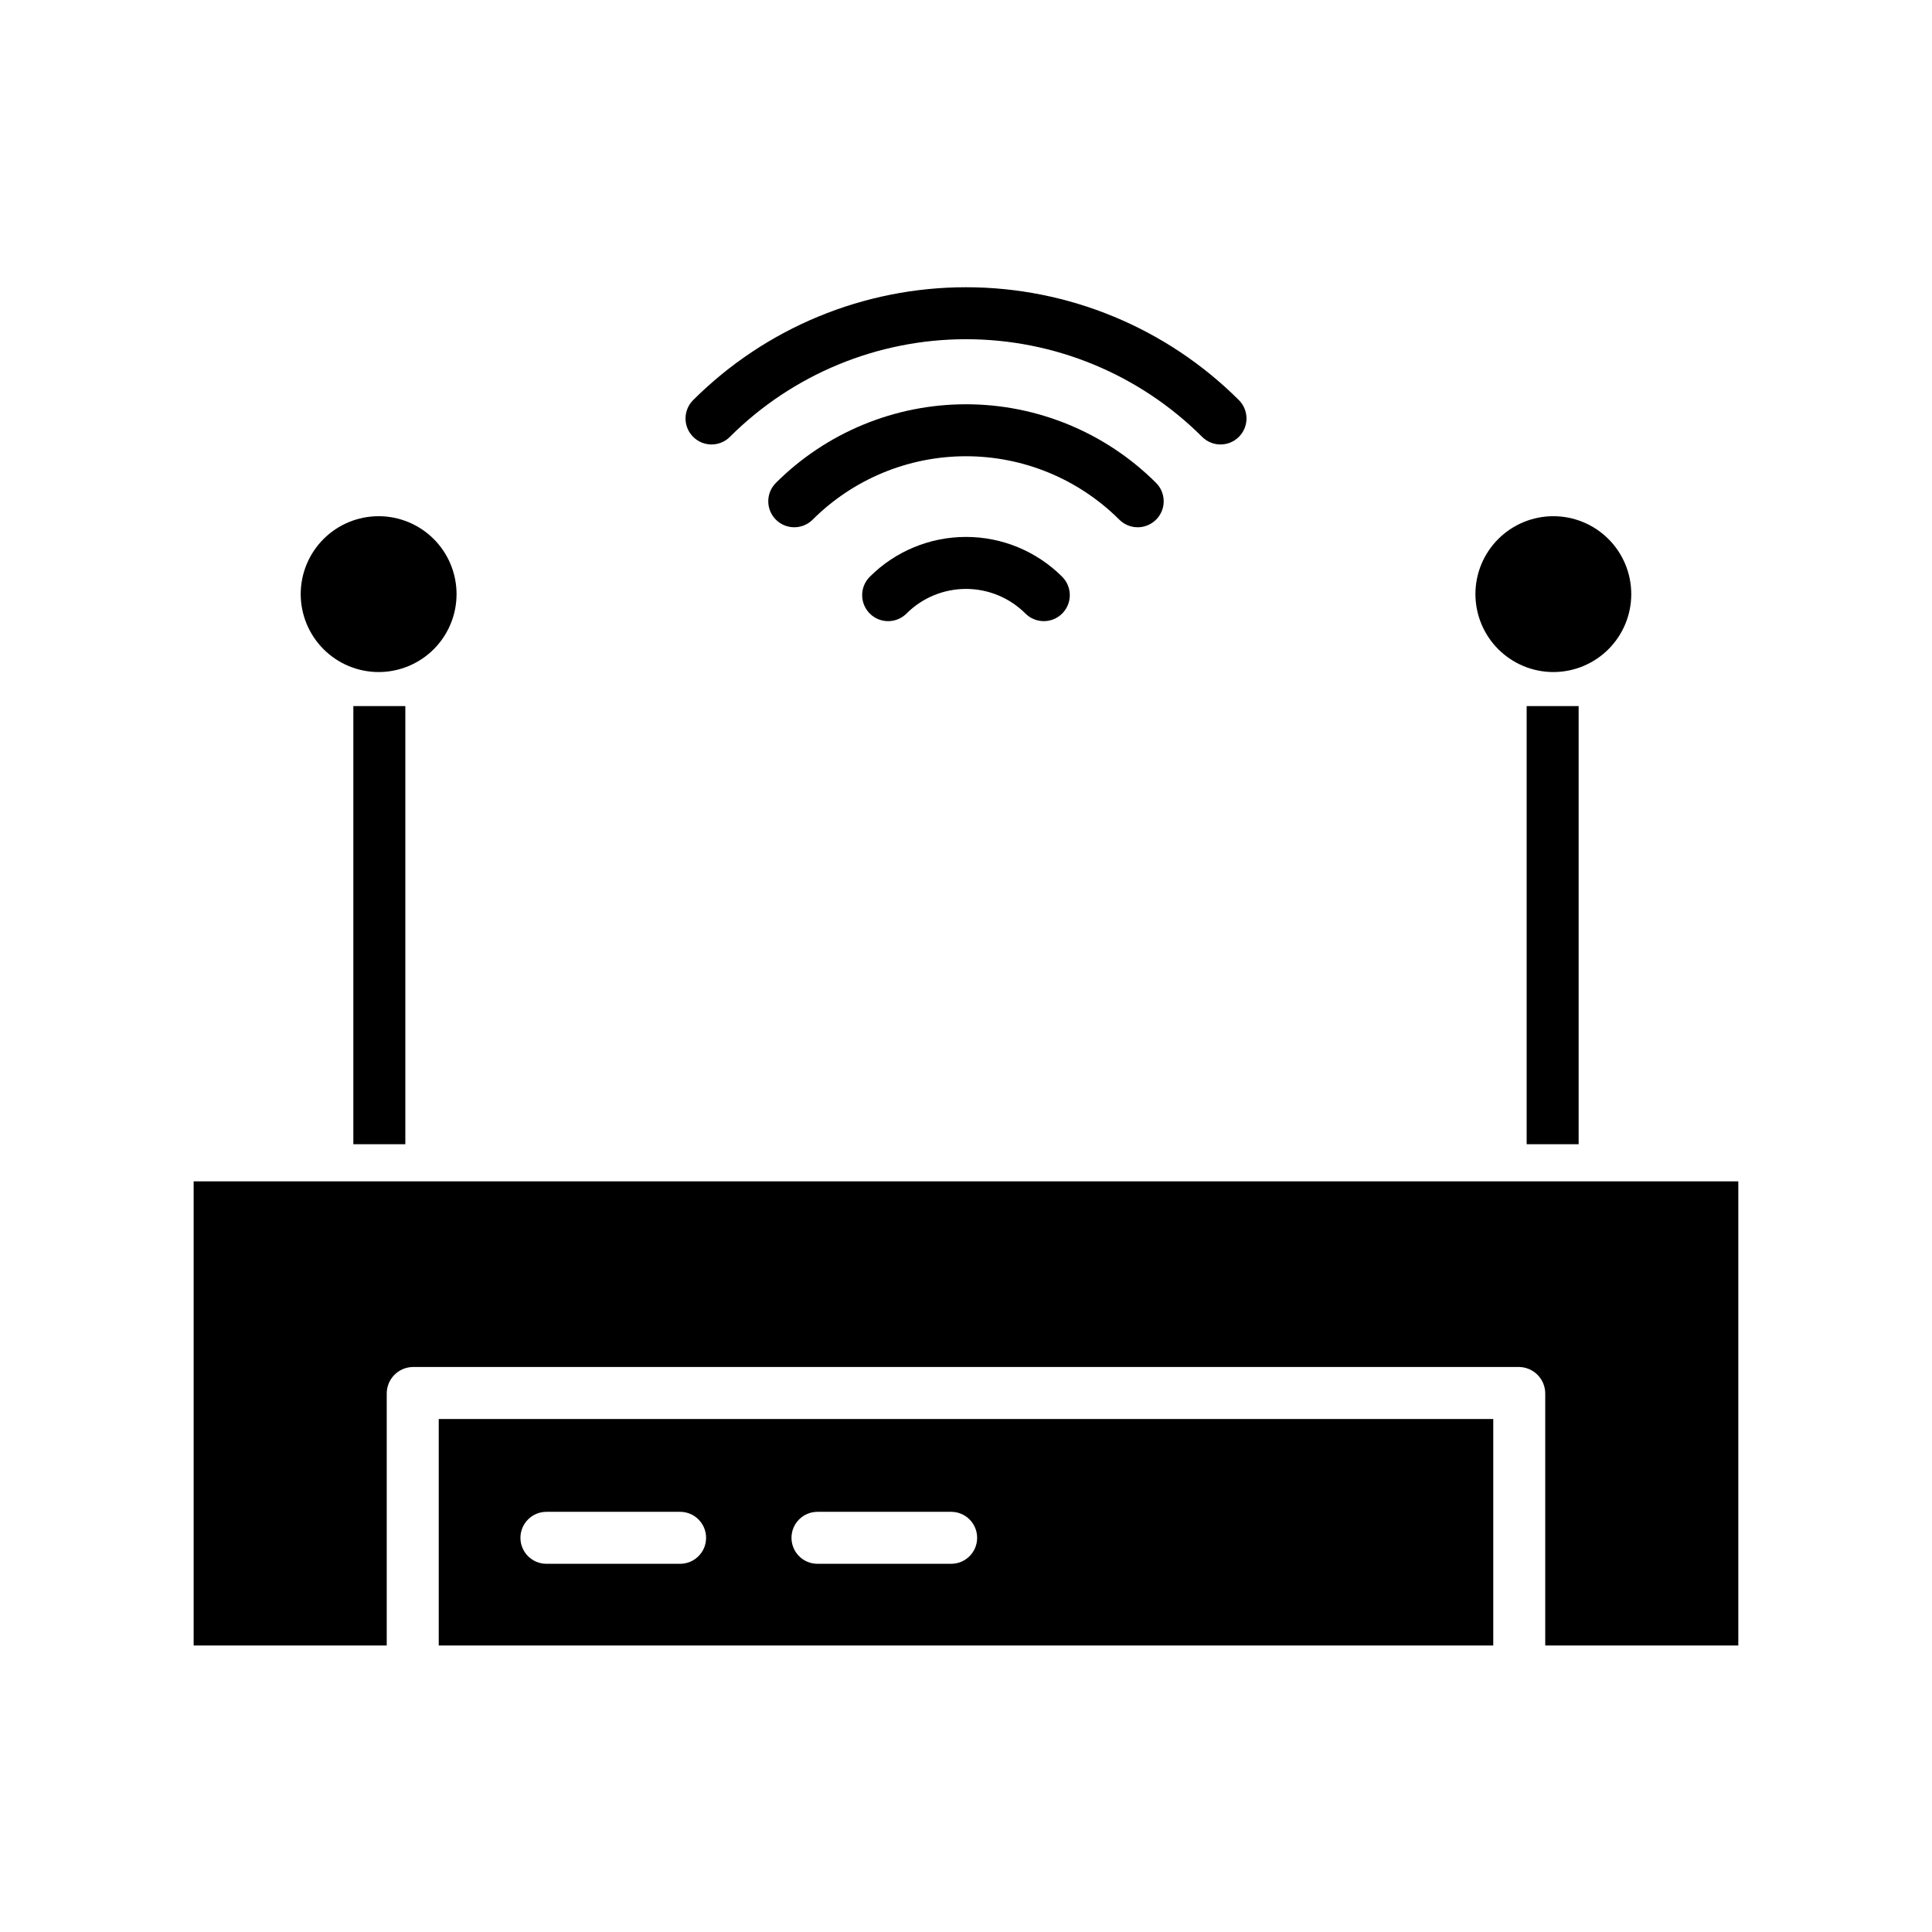
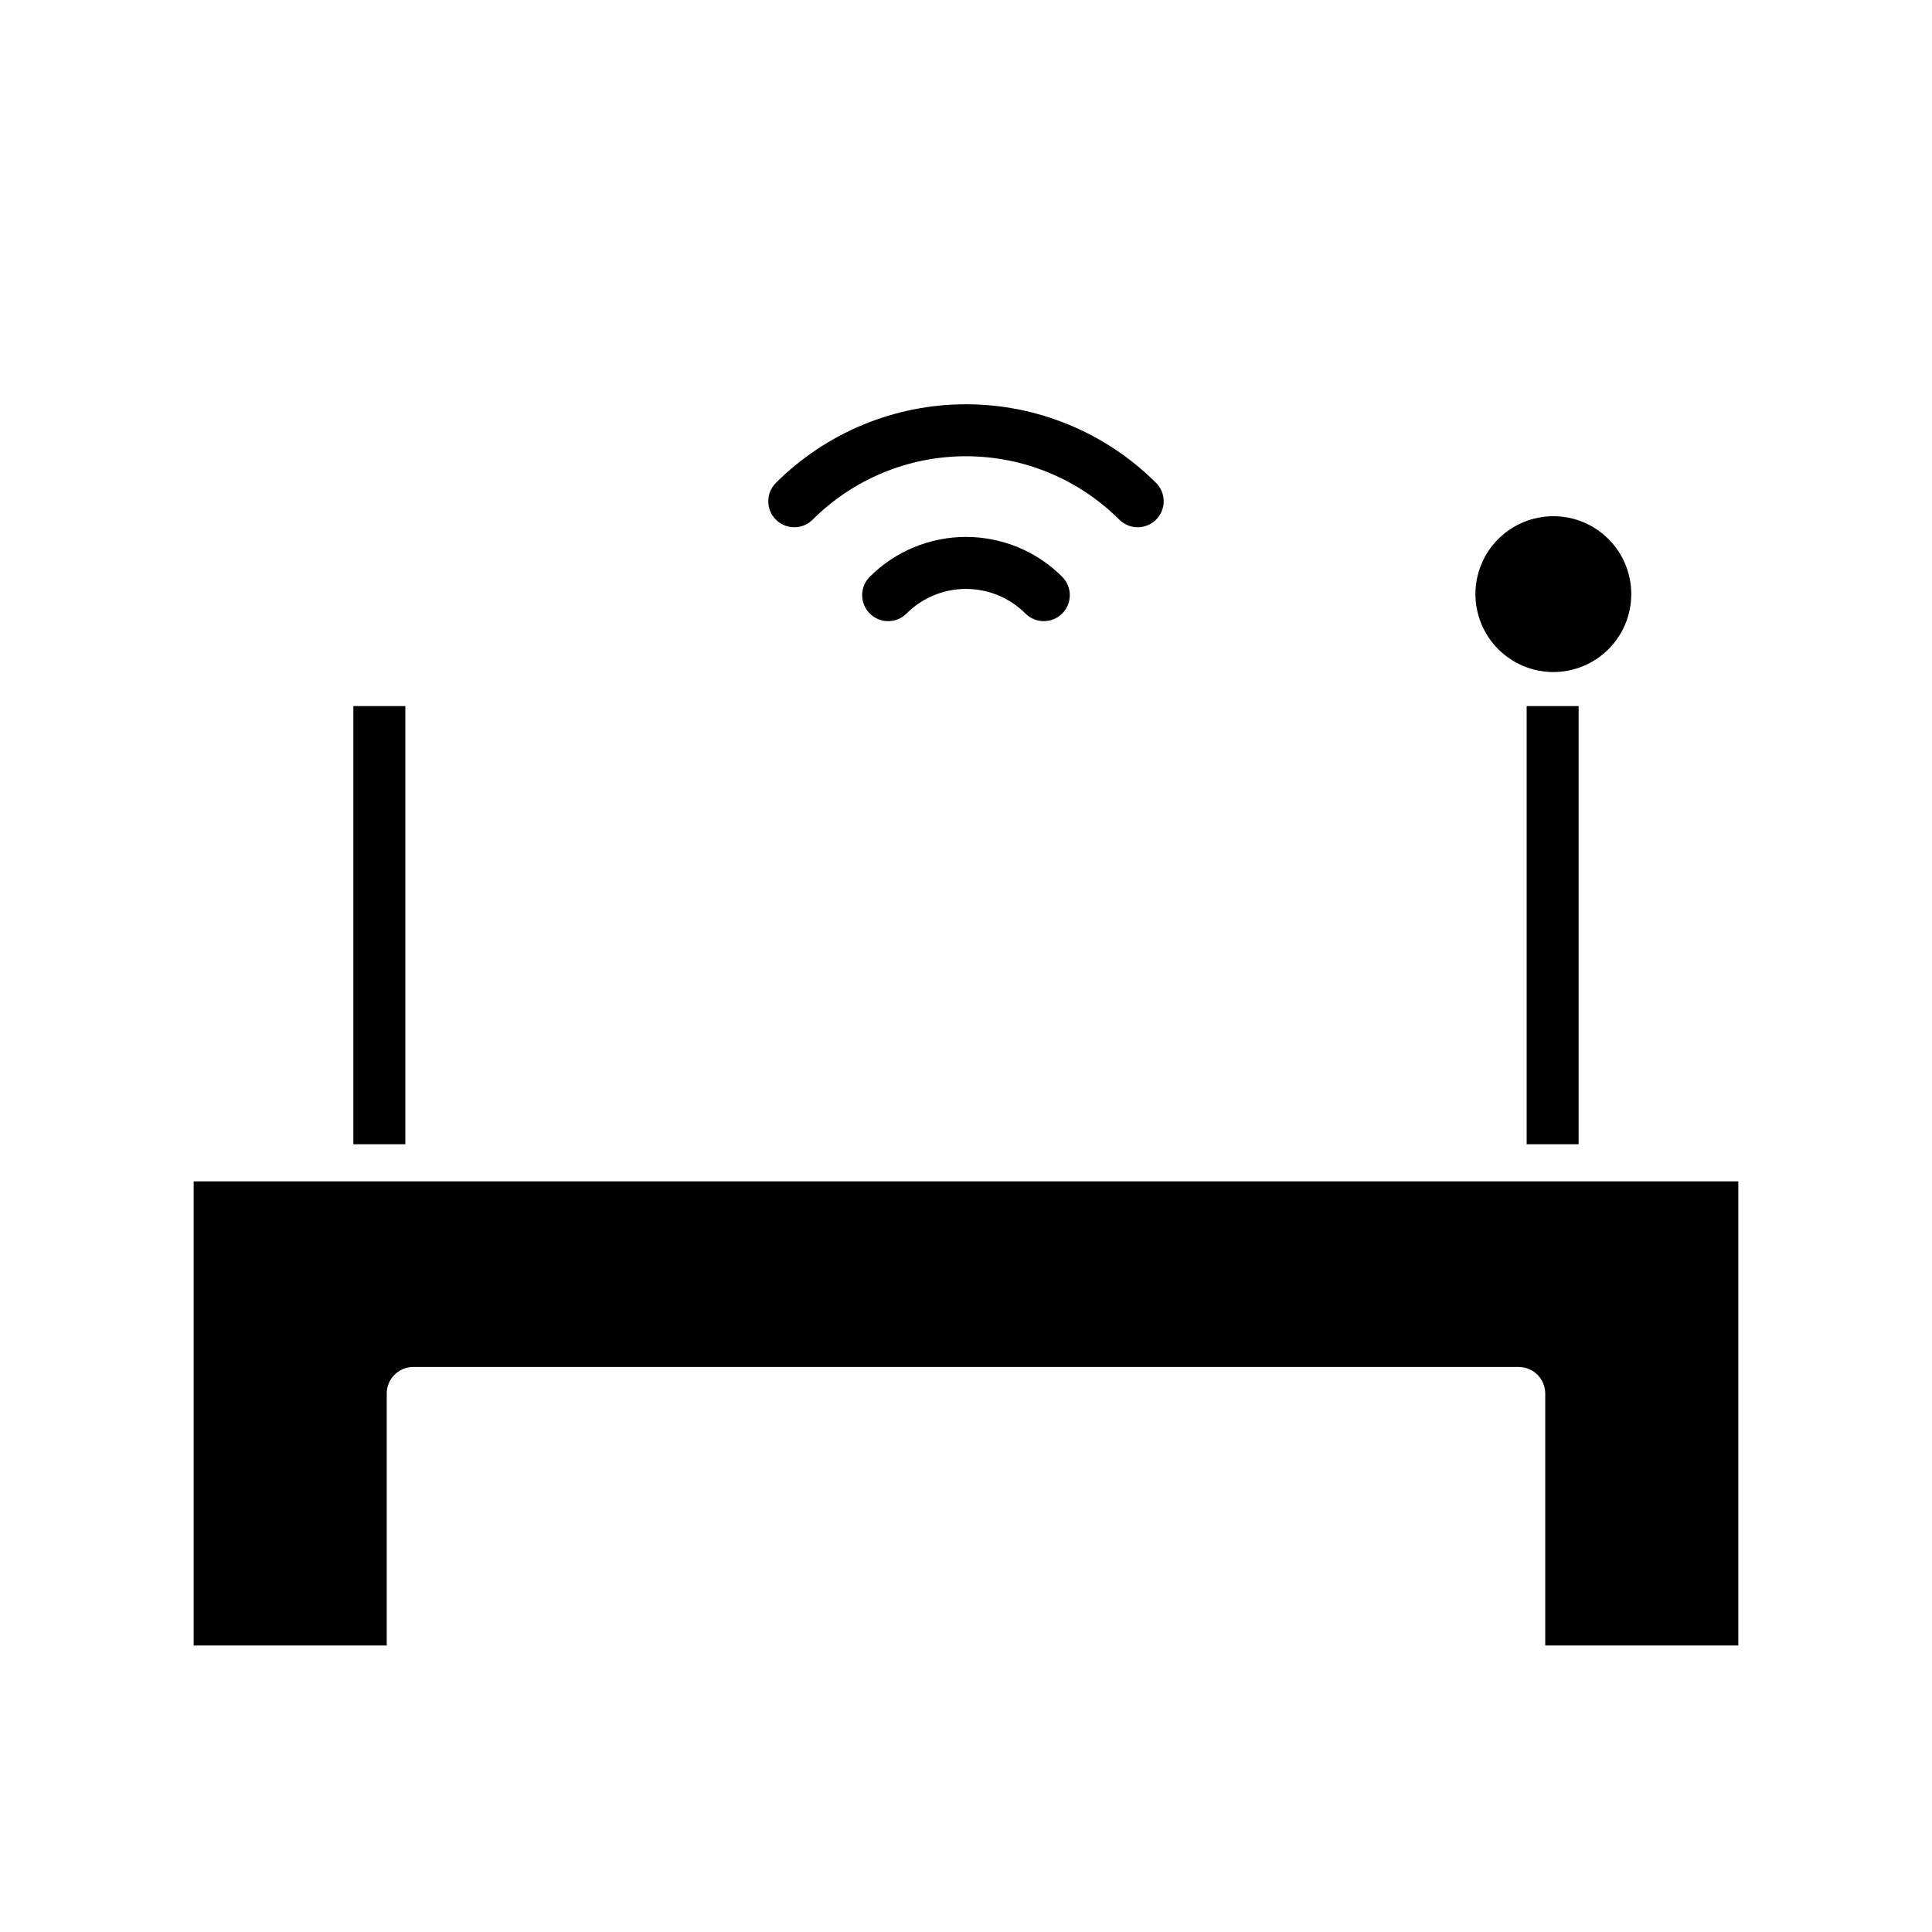
<svg xmlns="http://www.w3.org/2000/svg" fill="#000000" width="800px" height="800px" version="1.1" viewBox="144 144 512 512">
  <g>
-     <path d="m260.27 580.07h279.46v-60.023h-279.46zm100.37-35.426h35.426v0.004c3.805 0 6.887 3.082 6.887 6.887 0 3.805-3.082 6.887-6.887 6.887h-35.426c-3.801 0-6.887-3.082-6.887-6.887 0-3.805 3.086-6.887 6.887-6.887zm-71.832 0h35.426v0.004c3.805 0 6.887 3.082 6.887 6.887 0 3.805-3.082 6.887-6.887 6.887h-35.426c-3.801 0-6.887-3.082-6.887-6.887 0-3.805 3.086-6.887 6.887-6.887z" />
    <path d="m195.32 580.07h51.168v-66.695c-0.043-3.836 3-6.996 6.832-7.106h293.35c3.836 0.109 6.875 3.269 6.832 7.106v66.695h51.168v-123h-409.35z" />
    <path d="m237.64 331.12h13.777v116.11h-13.777z" />
-     <path d="m244.34 322.1c5.477 0 10.73-2.176 14.605-6.047 3.871-3.875 6.047-9.129 6.047-14.605 0-5.477-2.176-10.727-6.047-14.602-3.875-3.871-9.129-6.047-14.605-6.047s-10.73 2.176-14.602 6.047c-3.871 3.875-6.047 9.125-6.047 14.602 0.004 5.477 2.184 10.727 6.055 14.598 3.871 3.871 9.121 6.051 14.594 6.055z" />
    <path d="m548.58 331.12h13.777v116.11h-13.777z" />
    <path d="m555.65 322.1c5.477 0 10.73-2.176 14.605-6.047 3.871-3.871 6.047-9.125 6.047-14.602 0.004-5.477-2.172-10.73-6.047-14.605-3.871-3.871-9.125-6.047-14.602-6.047s-10.73 2.176-14.605 6.047c-3.871 3.871-6.047 9.125-6.047 14.602 0.008 5.477 2.184 10.727 6.055 14.598 3.871 3.871 9.117 6.047 14.594 6.055z" />
-     <path d="m337.43 259.77c16.609-16.57 39.109-25.875 62.574-25.875 23.461 0 45.965 9.305 62.57 25.875 2.691 2.691 7.055 2.691 9.742 0 2.691-2.688 2.691-7.051 0-9.738-19.191-19.152-45.199-29.91-72.312-29.91-27.117 0-53.121 10.758-72.316 29.91-2.691 2.688-2.691 7.051 0 9.738 2.691 2.691 7.051 2.691 9.742 0z" />
    <path d="m445.5 283.73c2.785 0 5.297-1.68 6.363-4.25 1.066-2.574 0.477-5.539-1.492-7.508-13.371-13.344-31.488-20.836-50.375-20.836-18.891 0-37.008 7.492-50.379 20.836-2.691 2.688-2.691 7.051 0 9.742 2.691 2.688 7.051 2.688 9.742 0 10.785-10.762 25.398-16.805 40.637-16.805 15.234 0 29.848 6.043 40.633 16.805 1.293 1.293 3.043 2.019 4.871 2.016z" />
-     <path d="m374.5 296.85c-2.691 2.691-2.691 7.055 0 9.742 2.688 2.691 7.051 2.691 9.738 0 4.18-4.176 9.848-6.523 15.758-6.523 5.906 0 11.574 2.348 15.754 6.523 2.691 2.691 7.051 2.691 9.742 0 2.688-2.688 2.688-7.051 0-9.742-6.762-6.762-15.934-10.559-25.496-10.559-9.566 0-18.734 3.797-25.496 10.559z" />
+     <path d="m374.5 296.85c-2.691 2.691-2.691 7.055 0 9.742 2.688 2.691 7.051 2.691 9.738 0 4.18-4.176 9.848-6.523 15.758-6.523 5.906 0 11.574 2.348 15.754 6.523 2.691 2.691 7.051 2.691 9.742 0 2.688-2.688 2.688-7.051 0-9.742-6.762-6.762-15.934-10.559-25.496-10.559-9.566 0-18.734 3.797-25.496 10.559" />
  </g>
</svg>